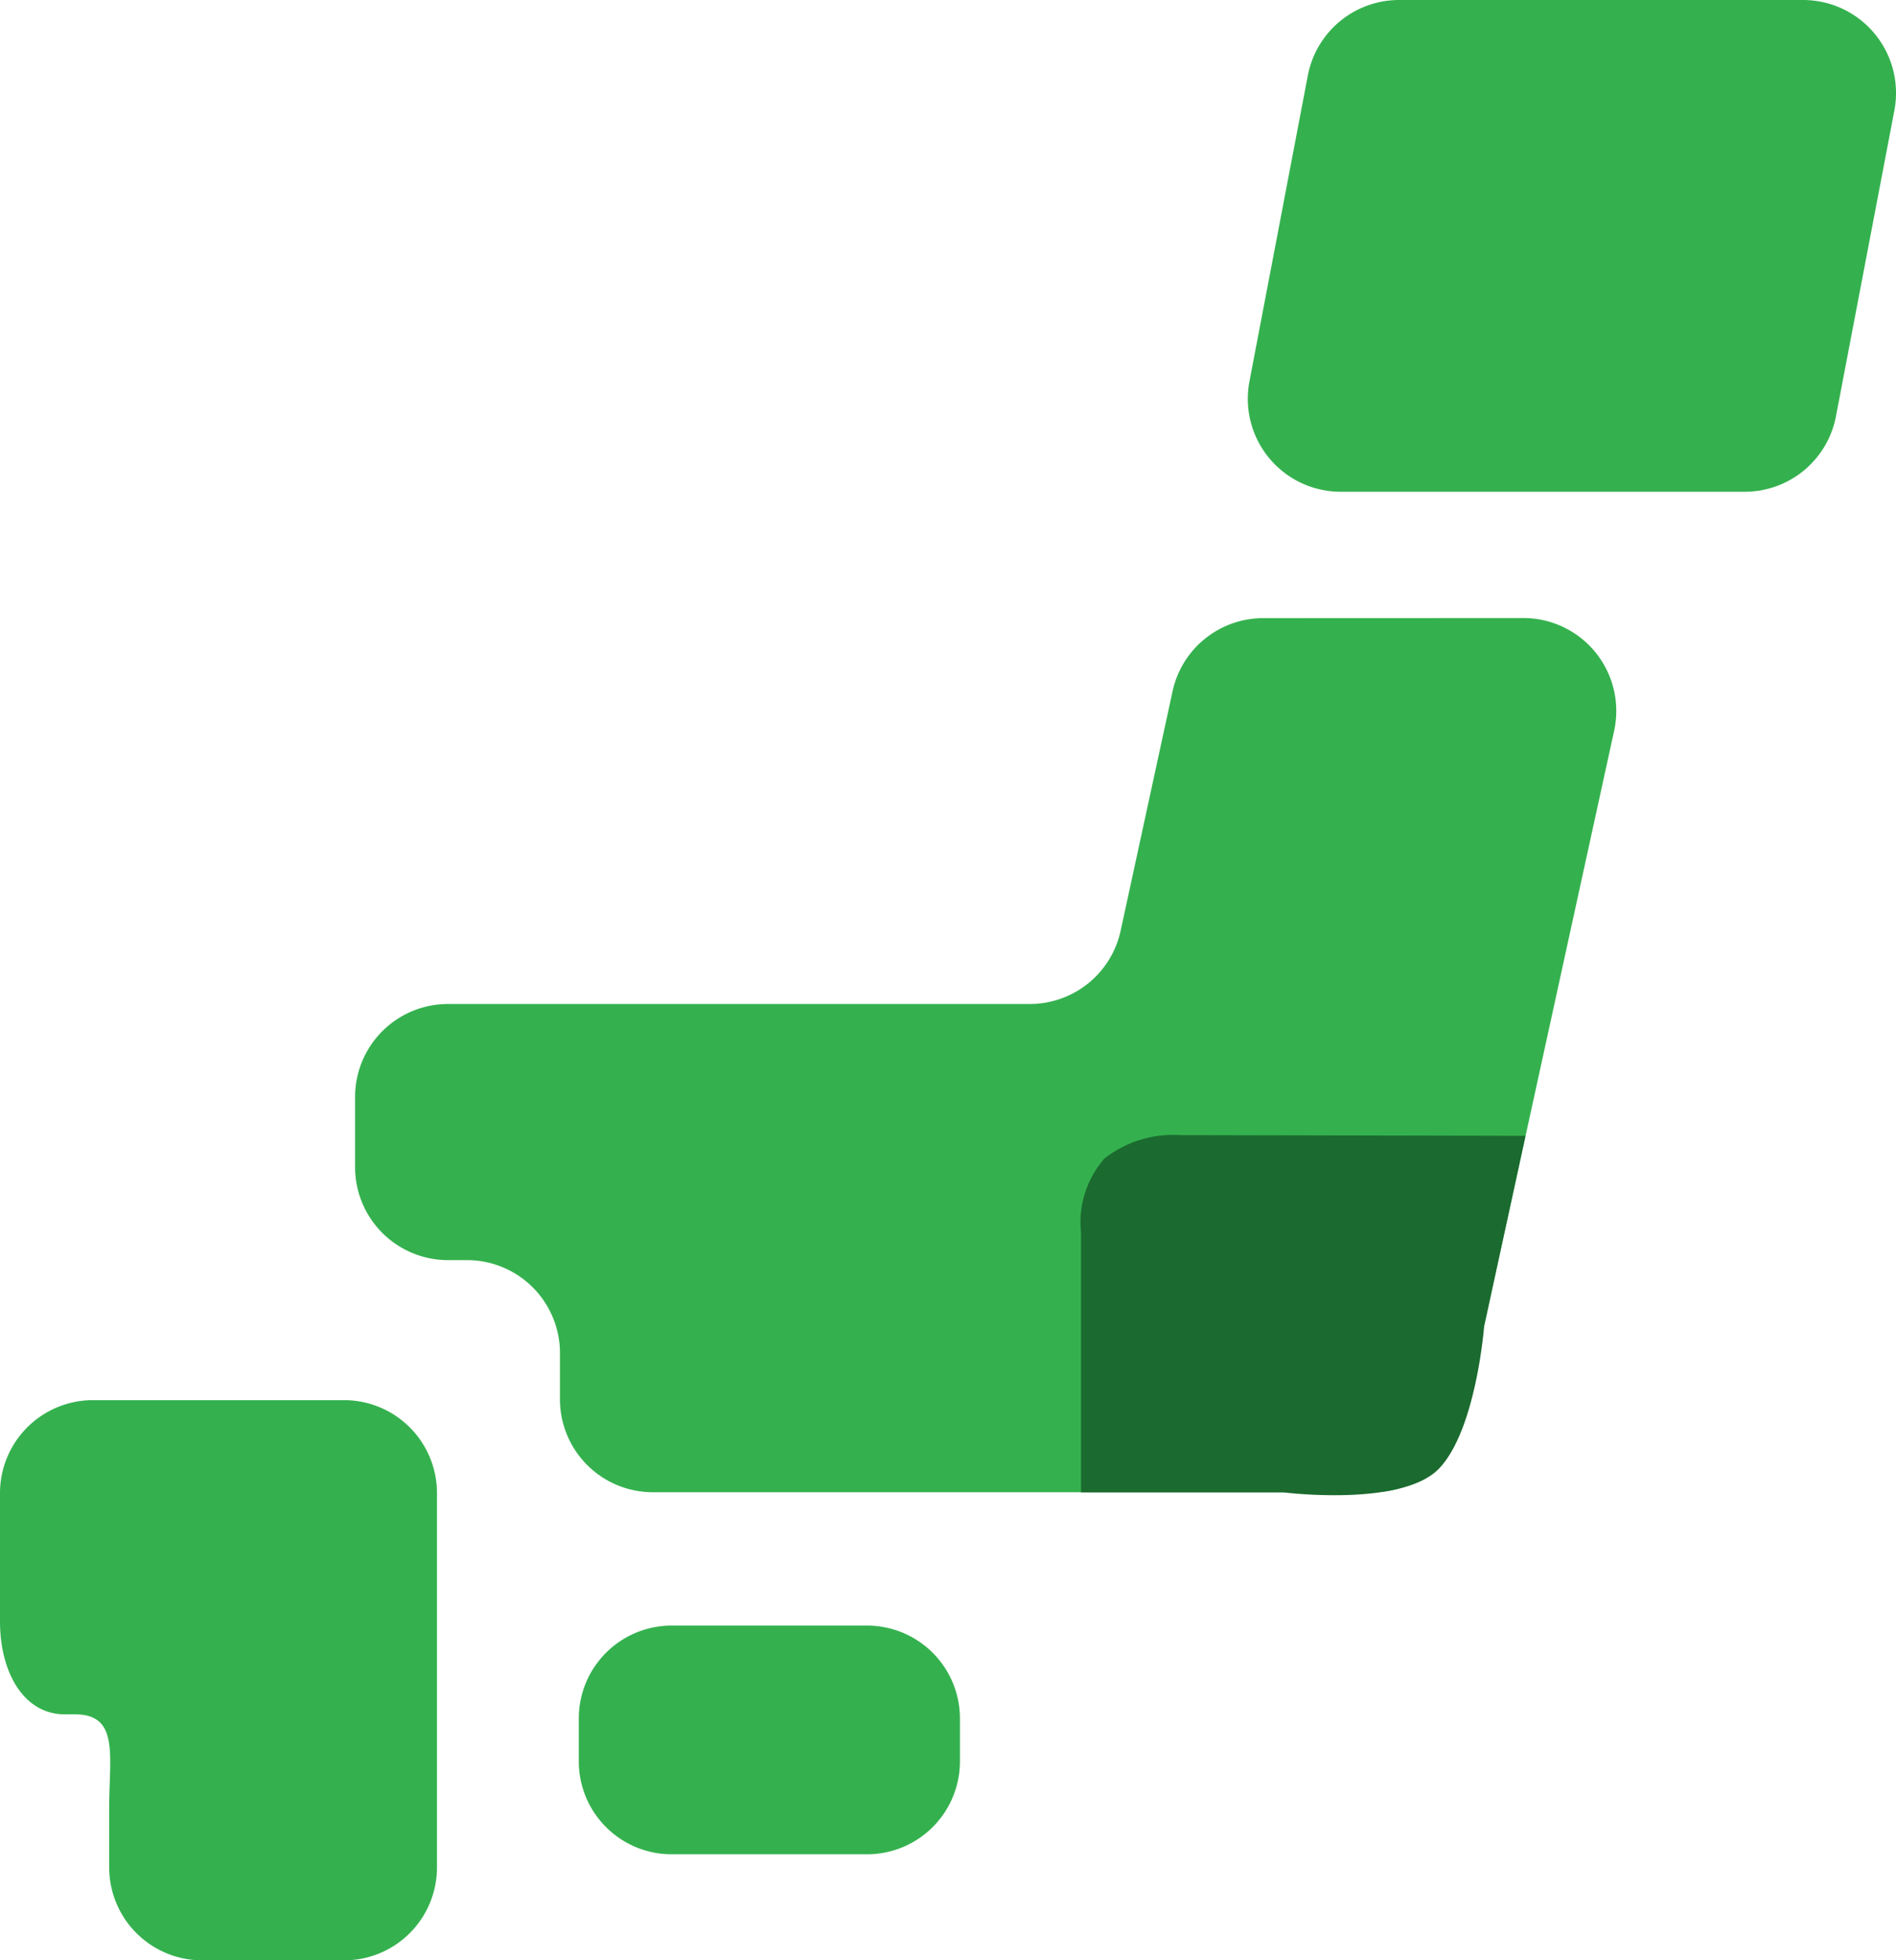
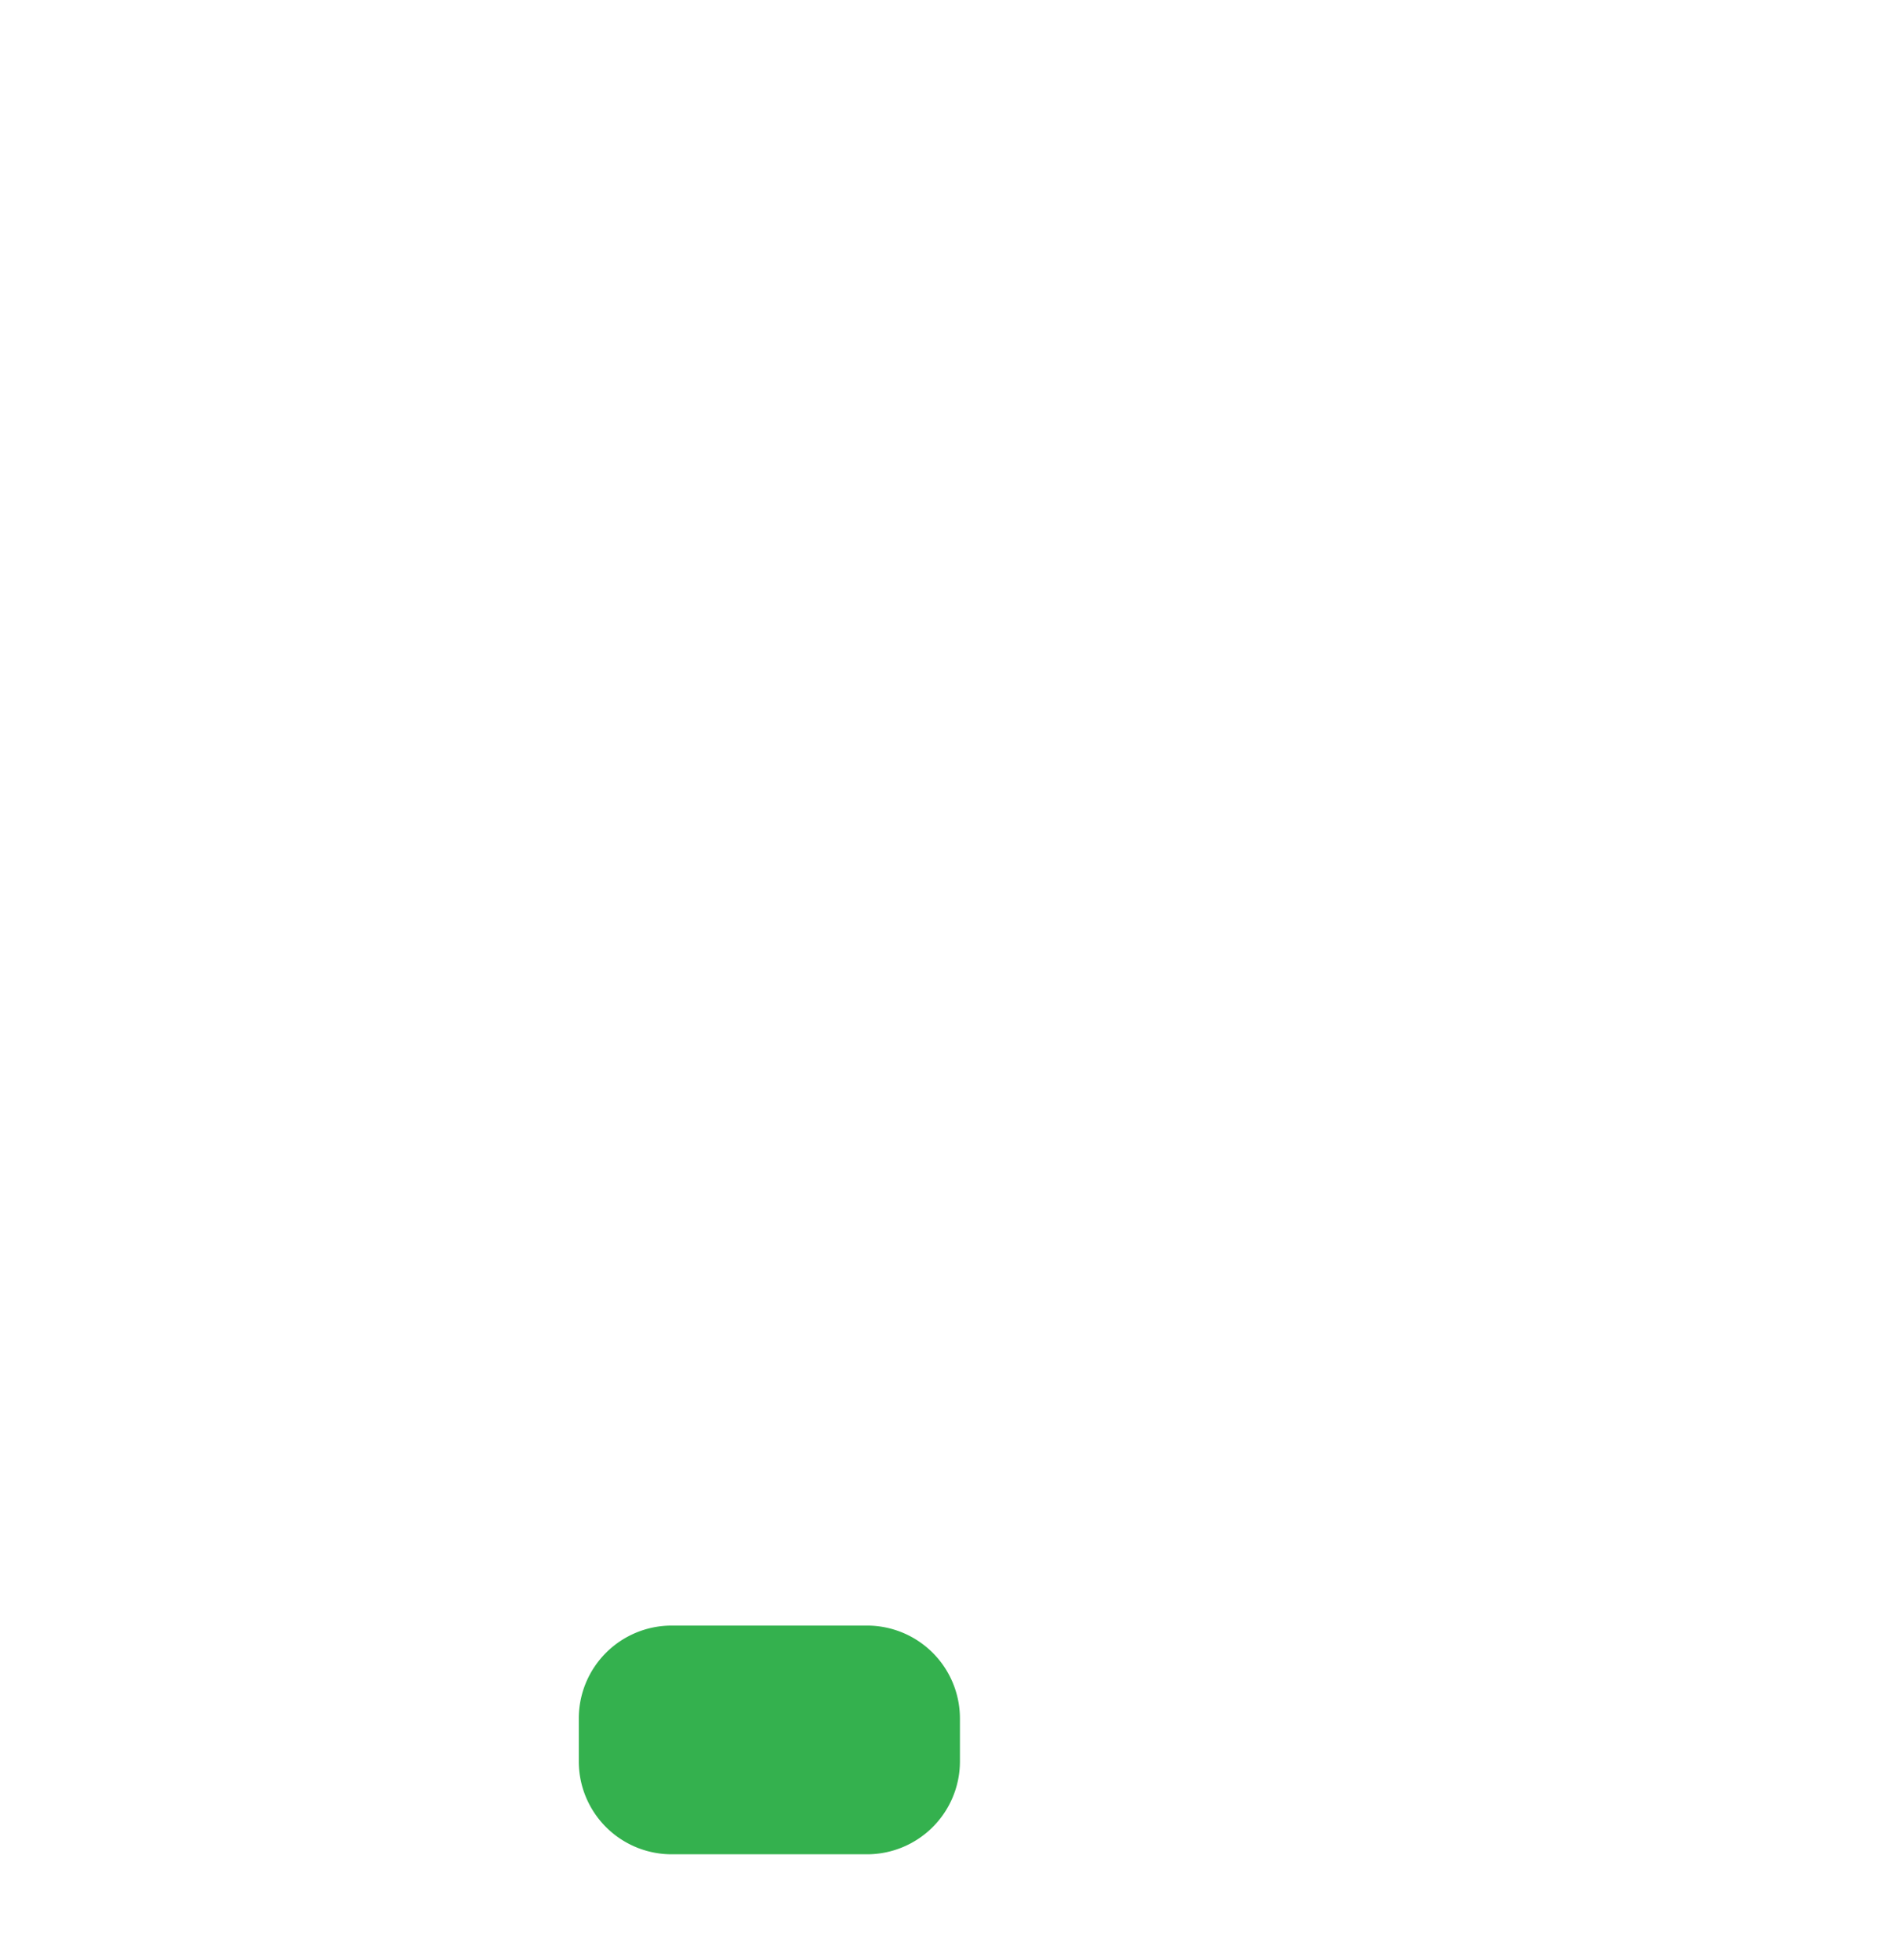
<svg xmlns="http://www.w3.org/2000/svg" width="60.684" height="62.735" viewBox="0 0 60.684 62.735">
  <defs>
    <style>.a{fill:#34b14e;}.b{fill:#1b6a2f;}</style>
  </defs>
  <g transform="translate(0)">
    <path class="a" d="M171.755,428.908a2.974,2.974,0,0,1-2.973,2.973h-6.253a2.973,2.973,0,0,1-2.973-2.973v-1.373a2.973,2.973,0,0,1,2.973-2.973h6.253a2.974,2.974,0,0,1,2.973,2.973Z" transform="translate(-141.031 -372.541)" />
-     <path class="a" d="M11.864,365.687h-.523a2.975,2.975,0,0,0-2.973,2.973v4.107c0,1.643.766,2.975,2.077,2.975h.327c1.419,0,1.091,1.331,1.091,2.973v1.926a2.975,2.975,0,0,0,2.973,2.973h4.545a2.974,2.974,0,0,0,2.973-2.973V368.66a2.974,2.974,0,0,0-2.973-2.973H11.864Z" transform="translate(-8.368 -320.88)" />
-     <path class="a" d="M130.183,161.438a2.971,2.971,0,0,0-2.9,2.343l-1.662,7.662a2.973,2.973,0,0,1-2.906,2.343H104.092a2.975,2.975,0,0,0-2.973,2.973v2.251a2.975,2.975,0,0,0,2.973,2.973h.611a2.975,2.975,0,0,1,2.973,2.975v1.48a2.975,2.975,0,0,0,2.973,2.973H133.7a2.975,2.975,0,0,0,2.9-2.34l4.817-22.029a2.974,2.974,0,0,0-2.906-3.607Z" transform="translate(-89.754 -141.657)" />
-     <path class="a" d="M353.137,13.325a2.972,2.972,0,0,1-2.922,2.412H337.287a2.974,2.974,0,0,1-2.922-3.53l1.869-9.791A2.975,2.975,0,0,1,339.156,0h12.931a2.977,2.977,0,0,1,2.92,3.534Z" transform="translate(-294.375)" />
  </g>
-   <path class="b" d="M710.707,17.693s3.8.481,4.984-.767,1.437-4.543,1.437-4.543l1.325-6.1L707.4,6.26a3.565,3.565,0,0,0-2.424.75,3.1,3.1,0,0,0-.75,2.366v8.317Z" transform="translate(-669.627 30.065)" />
</svg>